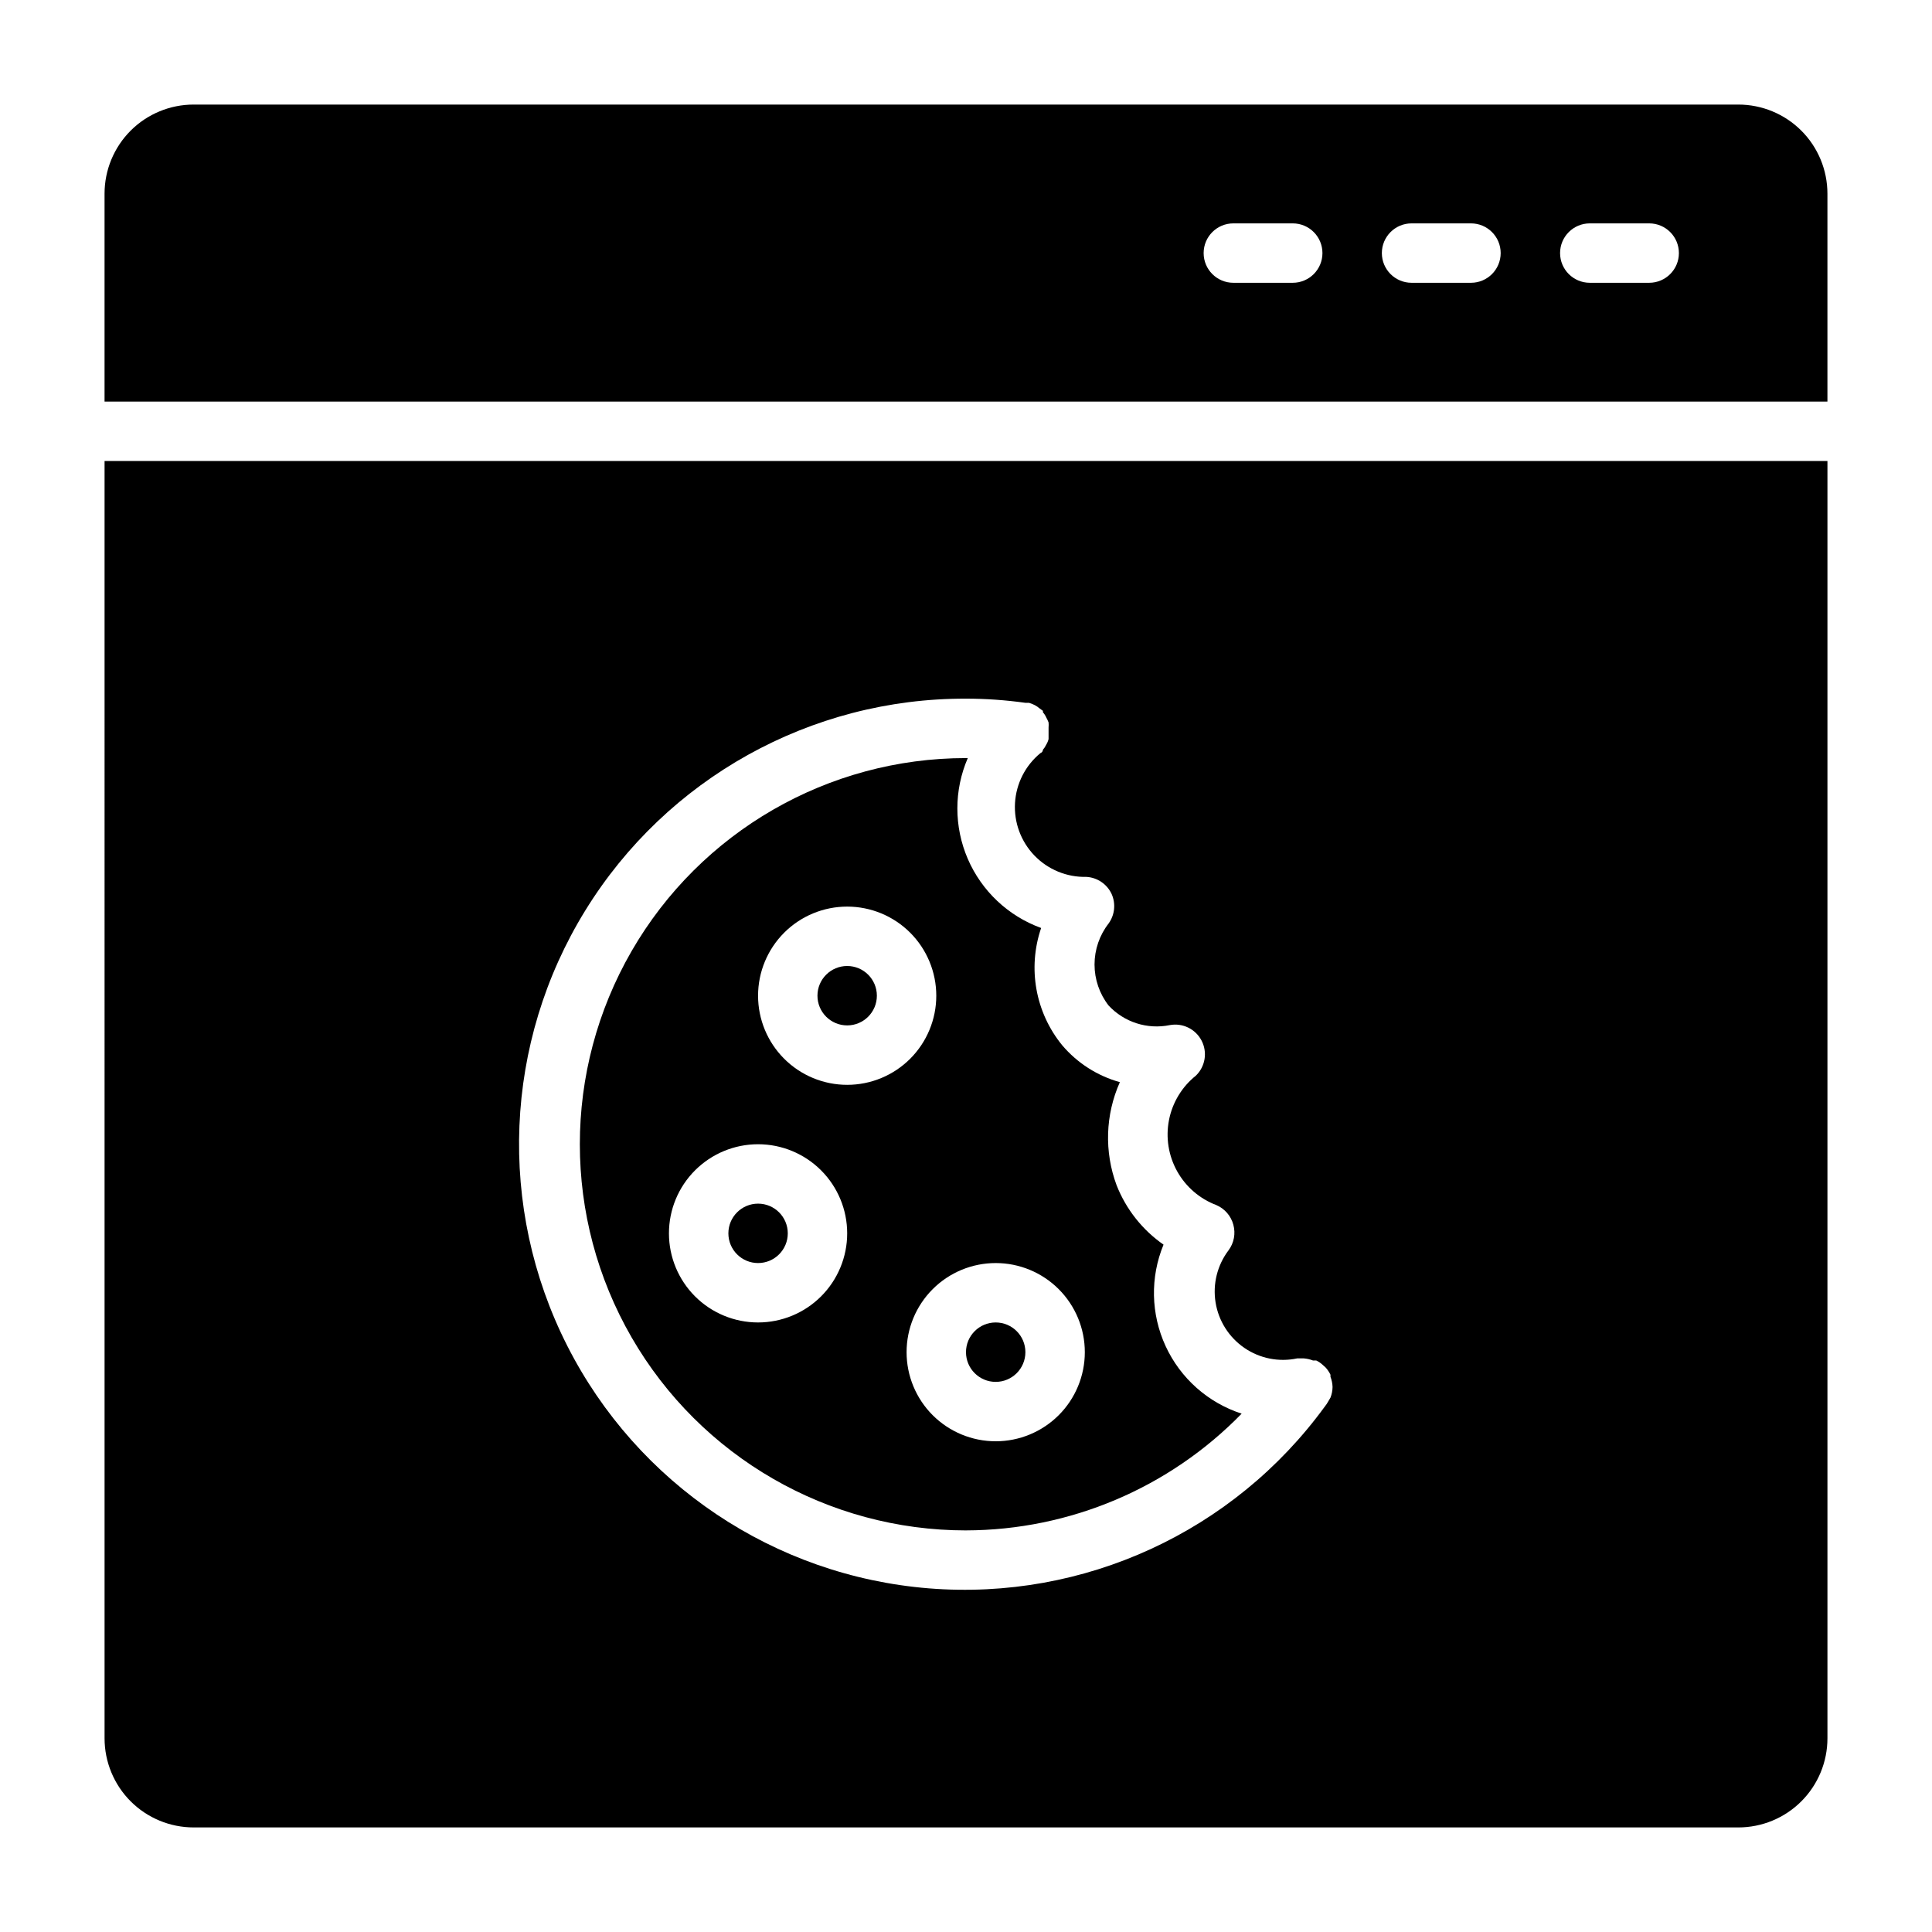
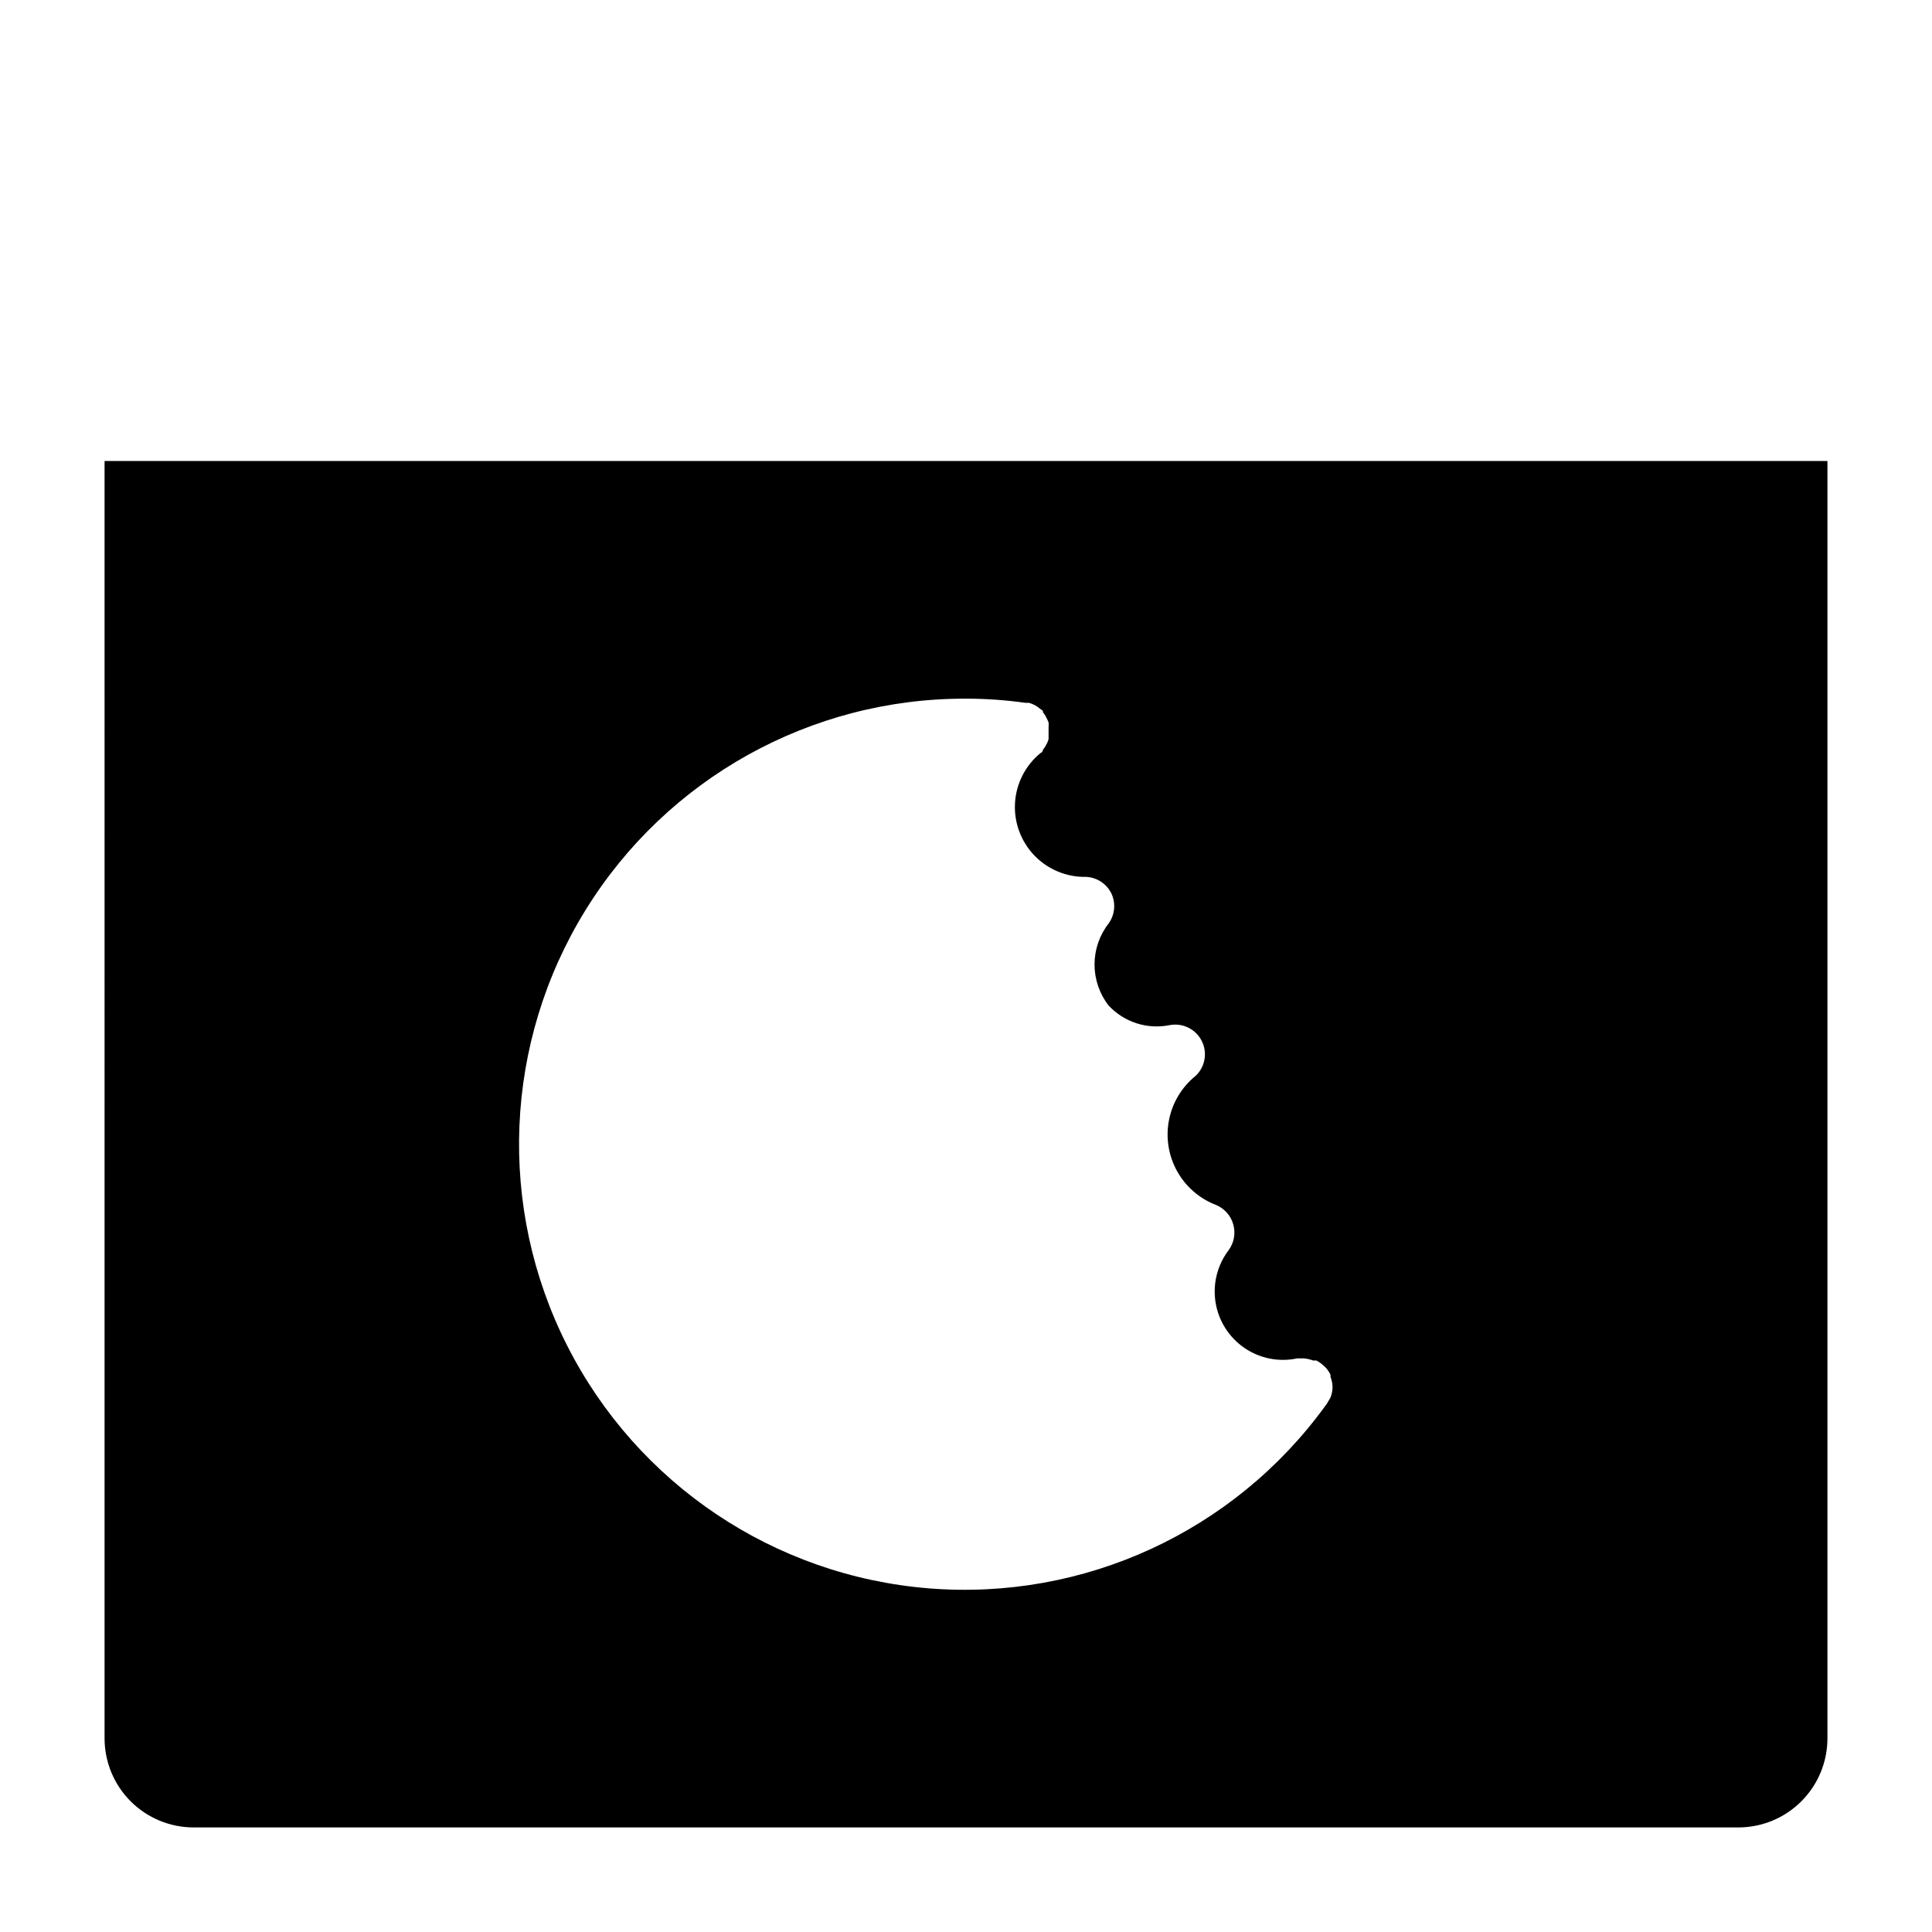
<svg xmlns="http://www.w3.org/2000/svg" fill="#000000" width="800px" height="800px" version="1.1" viewBox="144 144 512 512">
  <g>
-     <path d="m604.67 171.71h-409.35c-6.262 0-12.27 2.488-16.699 6.914-4.426 4.43-6.914 10.438-6.914 16.699v55.105h456.58v-55.105c0-6.262-2.488-12.27-6.918-16.699-4.43-4.426-10.438-6.914-16.699-6.914zm-118.08 47.23h-15.742c-4.348 0-7.871-3.523-7.871-7.871 0-4.348 3.523-7.871 7.871-7.871h15.742c4.348 0 7.871 3.523 7.871 7.871 0 4.348-3.523 7.871-7.871 7.871zm47.23 0h-15.742c-4.348 0-7.871-3.523-7.871-7.871 0-4.348 3.523-7.871 7.871-7.871h15.746c4.348 0 7.871 3.523 7.871 7.871 0 4.348-3.523 7.871-7.871 7.871zm47.23 0h-15.738c-4.348 0-7.875-3.523-7.875-7.871 0-4.348 3.527-7.871 7.875-7.871h15.742c4.348 0 7.871 3.523 7.871 7.871 0 4.348-3.523 7.871-7.871 7.871z" />
-     <path d="m376.38 407.87c0 4.348-3.523 7.871-7.871 7.871-4.348 0-7.875-3.523-7.875-7.871s3.527-7.871 7.875-7.871c4.348 0 7.871 3.523 7.871 7.871" />
-     <path d="m415.74 502.34c0 4.348-3.523 7.871-7.871 7.871s-7.871-3.523-7.871-7.871c0-4.348 3.523-7.875 7.871-7.875s7.871 3.527 7.871 7.875" />
-     <path d="m352.77 470.85c0 4.348-3.523 7.871-7.871 7.871-4.348 0-7.871-3.523-7.871-7.871s3.523-7.871 7.871-7.871c4.348 0 7.871 3.523 7.871 7.871" />
-     <path d="m400 549.57c27.52-0.07 53.852-11.223 73.051-30.938-8.91-2.891-16.211-9.367-20.141-17.871-3.93-8.504-4.137-18.262-0.562-26.918-5.609-3.906-9.938-9.387-12.438-15.746-3.301-8.867-2.988-18.676 0.867-27.316-5.953-1.656-11.273-5.055-15.273-9.762-7.113-8.699-9.227-20.461-5.59-31.094-8.727-3.164-15.762-9.793-19.441-18.316-3.68-8.523-3.684-18.188 0-26.711h-0.473c-36.562 0-70.348 19.504-88.629 51.168-18.277 31.664-18.277 70.672 0 102.34 18.281 31.664 52.066 51.168 88.629 51.168zm7.871-70.848c6.262 0 12.27 2.488 16.699 6.918 4.43 4.43 6.918 10.434 6.918 16.699 0 6.262-2.488 12.27-6.918 16.699-4.43 4.426-10.438 6.914-16.699 6.914-6.266 0-12.27-2.488-16.699-6.914-4.43-4.43-6.918-10.438-6.918-16.699 0-6.266 2.488-12.27 6.918-16.699 4.43-4.43 10.434-6.918 16.699-6.918zm-39.359-94.465c6.262 0 12.27 2.488 16.699 6.918 4.426 4.43 6.914 10.434 6.914 16.699 0 6.262-2.488 12.27-6.914 16.699-4.43 4.43-10.438 6.918-16.699 6.918-6.266 0-12.273-2.488-16.699-6.918-4.43-4.43-6.918-10.438-6.918-16.699 0-6.266 2.488-12.27 6.918-16.699 4.426-4.43 10.434-6.918 16.699-6.918zm-23.617 62.977c6.262 0 12.27 2.488 16.699 6.918 4.43 4.43 6.918 10.434 6.918 16.699 0 6.262-2.488 12.27-6.918 16.699s-10.438 6.914-16.699 6.914-12.27-2.484-16.699-6.914c-4.43-4.43-6.918-10.438-6.918-16.699 0-6.266 2.488-12.27 6.918-16.699 4.43-4.43 10.438-6.918 16.699-6.918z" />
    <path d="m171.71 604.67c0 6.262 2.488 12.27 6.914 16.699 4.43 4.43 10.438 6.918 16.699 6.918h409.35c6.262 0 12.27-2.488 16.699-6.918 4.43-4.43 6.918-10.438 6.918-16.699v-338.5h-456.58zm228.29-275.52c5.266 0.004 10.527 0.371 15.742 1.105h0.945c0.547 0.152 1.074 0.363 1.574 0.629 0.449 0.242 0.871 0.531 1.258 0.867l0.867 0.629v0.395-0.004c0.359 0.398 0.652 0.852 0.867 1.34 0.242 0.43 0.453 0.879 0.629 1.34 0.039 0.445 0.039 0.891 0 1.336v1.73 0.395 0.945c-0.129 0.531-0.34 1.035-0.629 1.496-0.223 0.484-0.516 0.938-0.867 1.34 0 0 0 0.629-0.629 0.867v-0.004c-4.008 3.269-6.461 8.07-6.769 13.23-0.309 5.164 1.559 10.219 5.148 13.941 3.59 3.723 8.574 5.773 13.742 5.656 2.887 0.152 5.453 1.875 6.691 4.488 1.172 2.574 0.871 5.578-0.785 7.871-2.414 3.106-3.723 6.93-3.723 10.863 0 3.934 1.309 7.754 3.723 10.863 4.129 4.438 10.273 6.406 16.215 5.195 3.402-0.637 6.82 1.027 8.422 4.094 1.613 3.086 1.004 6.863-1.492 9.289-3.695 2.953-6.219 7.117-7.133 11.758-0.91 4.641-0.148 9.449 2.152 13.582 2.297 4.129 5.988 7.312 10.41 8.98 2.211 0.957 3.867 2.871 4.488 5.195 0.641 2.332 0.176 4.828-1.262 6.769-2.992 3.949-4.238 8.949-3.445 13.84 0.789 4.891 3.555 9.242 7.641 12.043 4.086 2.801 9.145 3.801 13.992 2.773h1.73c0.836 0.062 1.656 0.246 2.441 0.551h0.867-0.004c0.637 0.301 1.219 0.699 1.734 1.18l0.789 0.707-0.004 0.004c0.508 0.562 0.934 1.199 1.262 1.887v0.551c0.336 0.855 0.523 1.762 0.551 2.68-0.008 0.969-0.195 1.93-0.551 2.832-0.168 0.324-0.352 0.641-0.551 0.945-0.27 0.5-0.586 0.977-0.945 1.418-24.199 33.227-63.934 51.48-104.91 48.191-40.969-3.293-77.285-27.652-95.867-64.312-18.586-36.664-16.77-80.352 4.797-115.34 21.566-34.992 59.777-56.254 100.88-56.129z" />
  </g>
</svg>